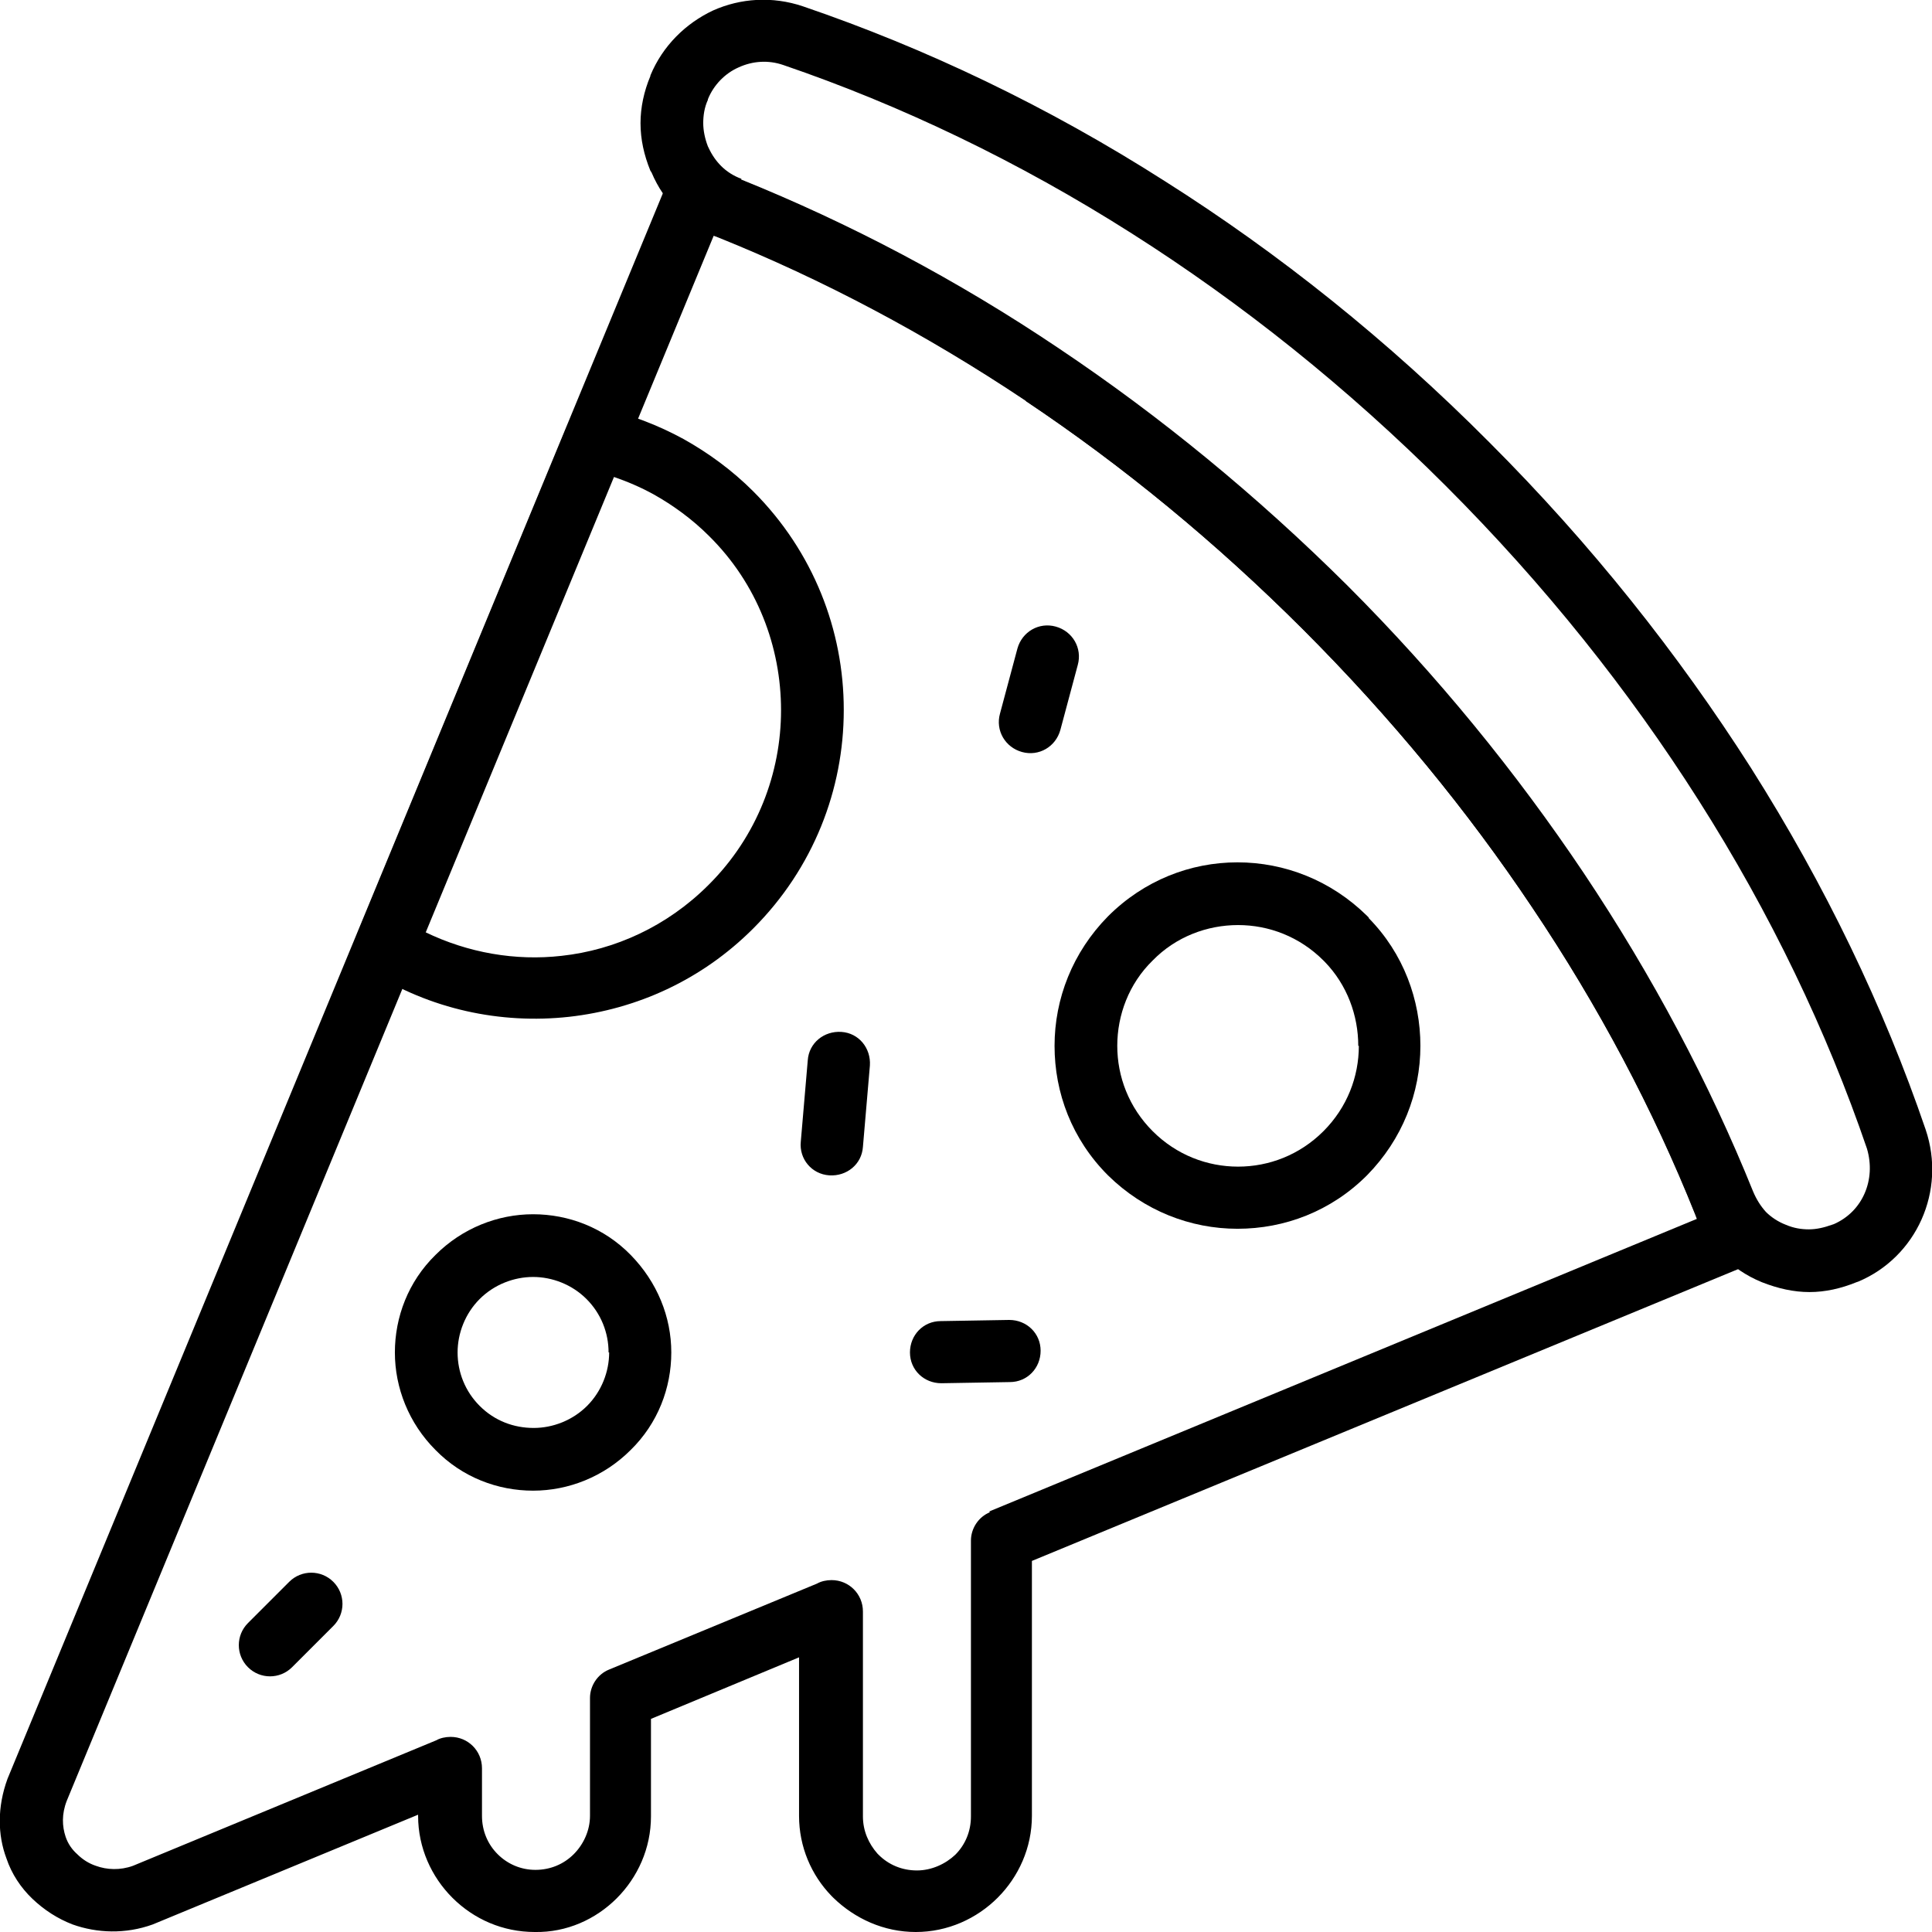
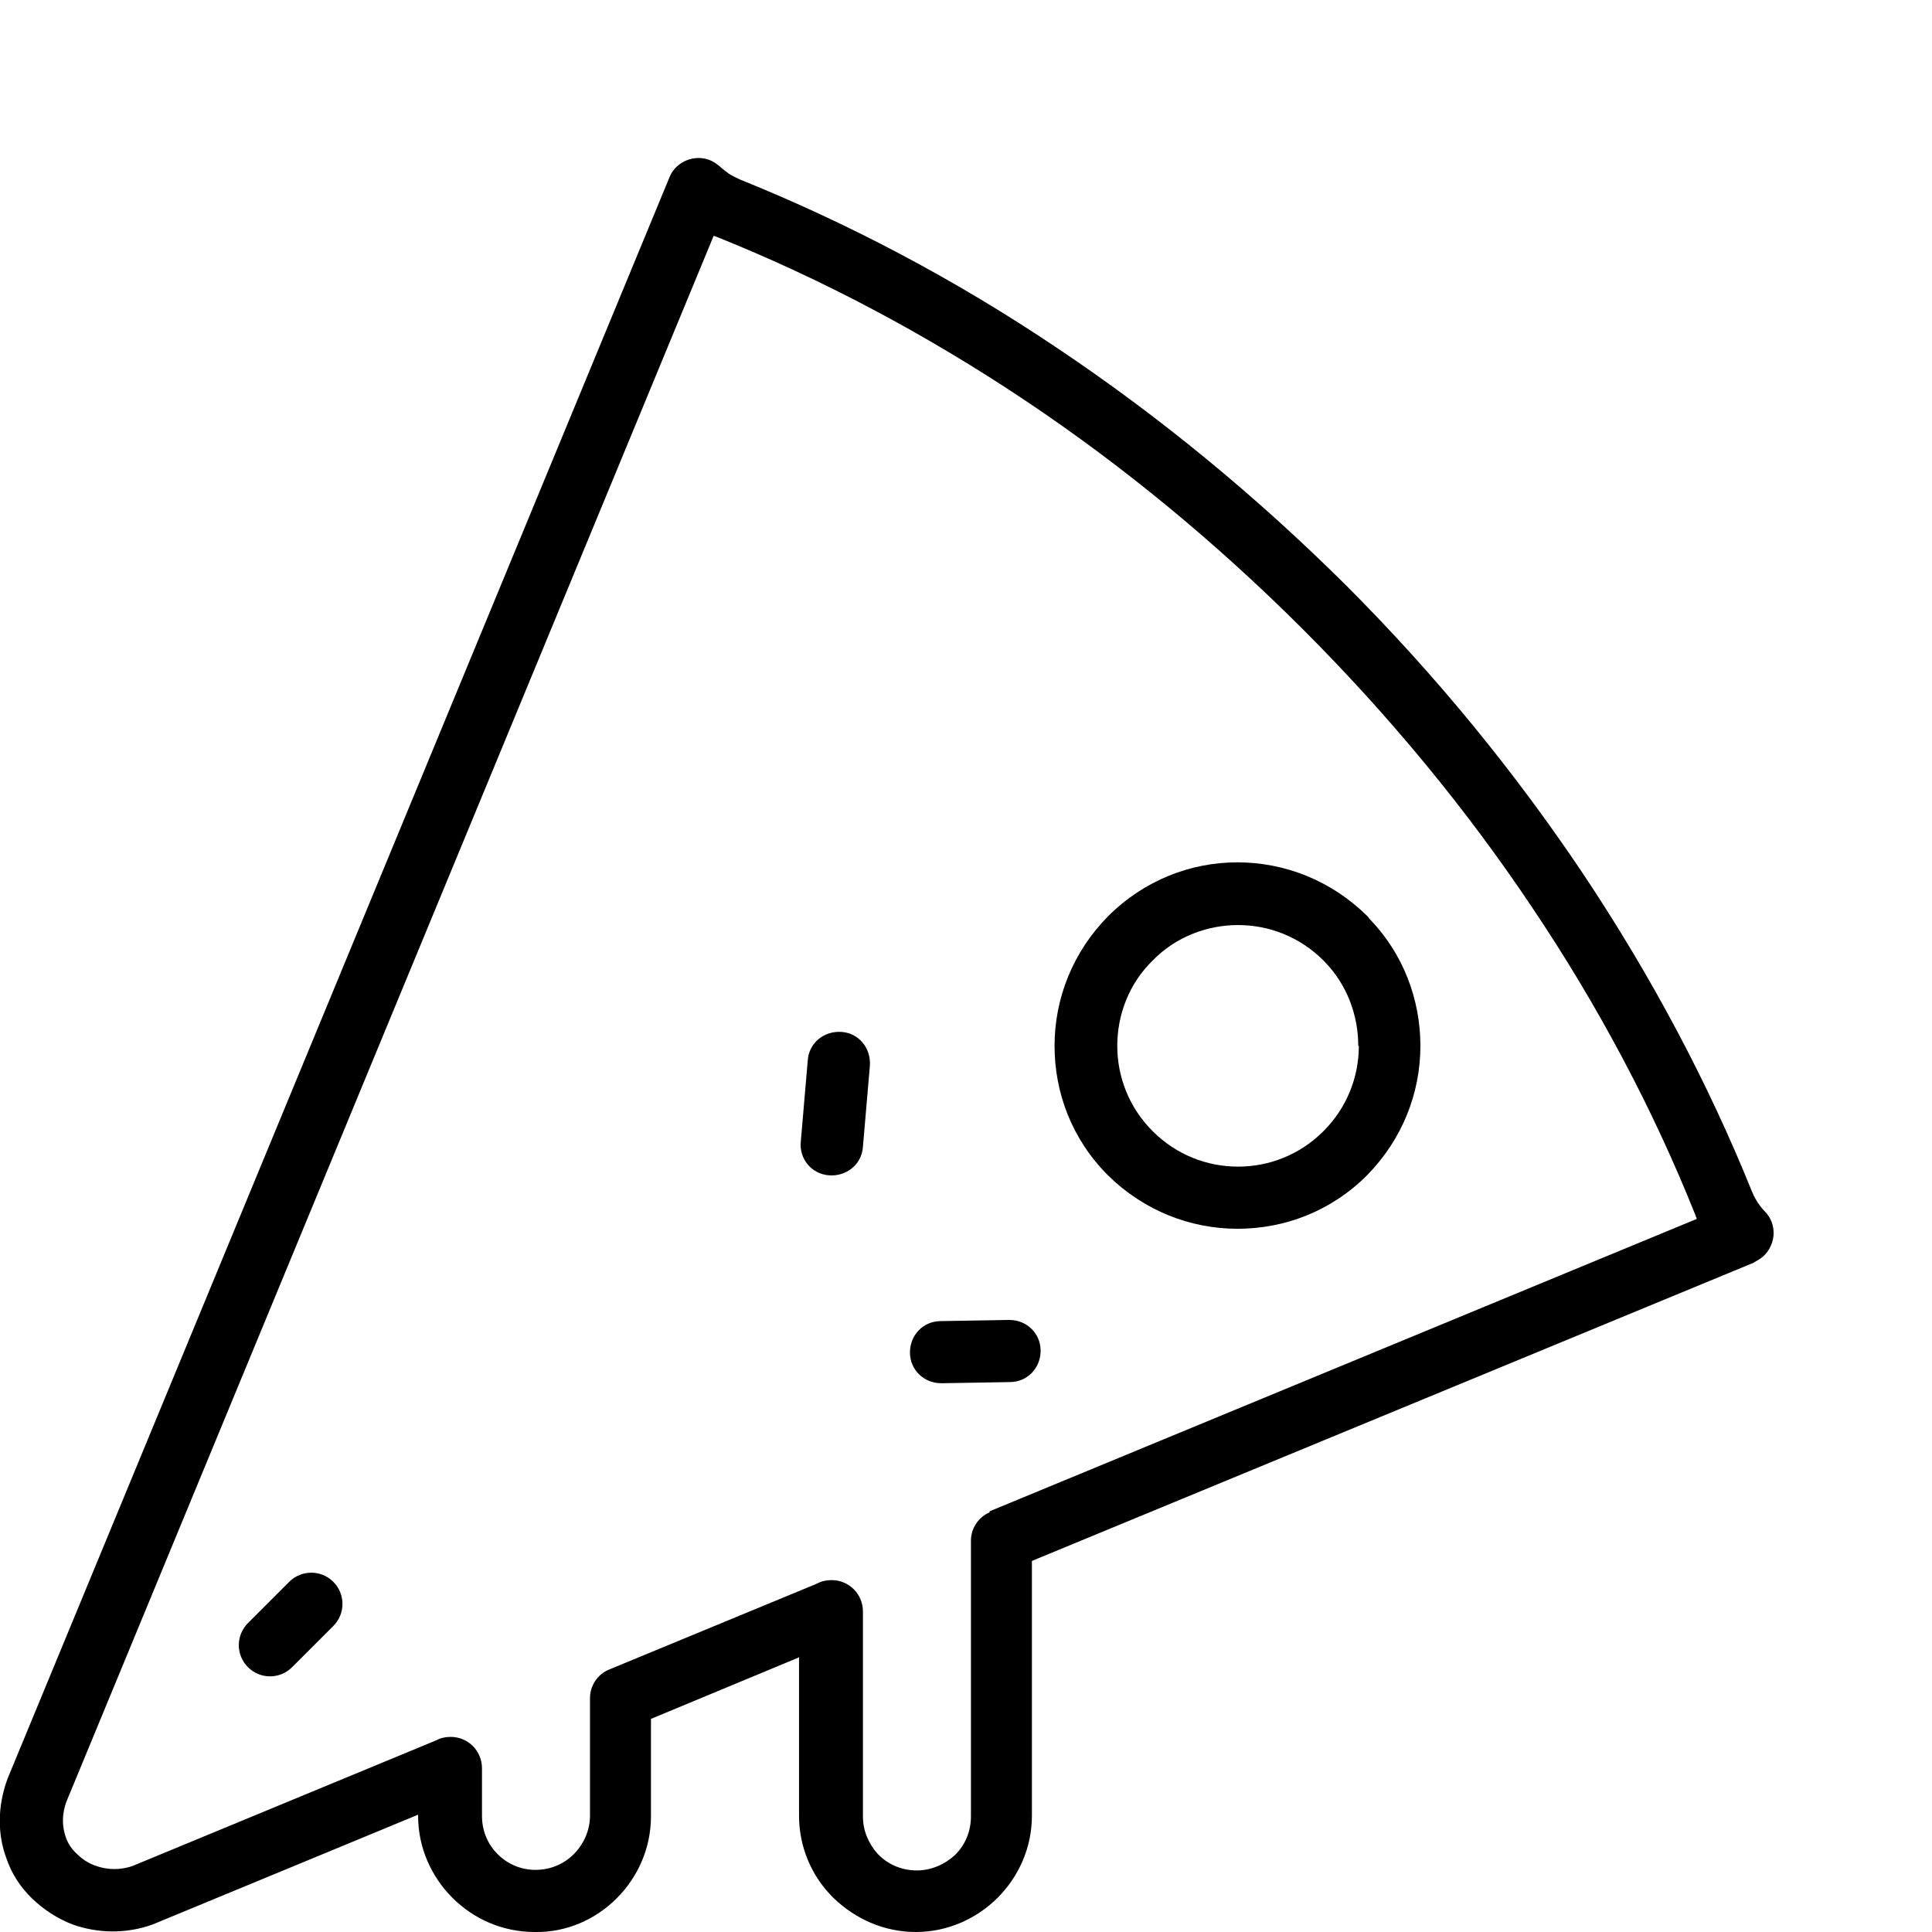
<svg xmlns="http://www.w3.org/2000/svg" xml:space="preserve" width="0.413in" height="0.413in" version="1.1" style="shape-rendering:geometricPrecision; text-rendering:geometricPrecision; image-rendering:optimizeQuality; fill-rule:evenodd; clip-rule:evenodd" viewBox="0 0 33.27 33.27">
  <defs>
    <style type="text/css">
   
    .fil0 {fill:black;fill-rule:nonzero}
   
  </style>
  </defs>
  <g id="Layer_x0020_1">
    <g id="_1814814946480">
-       <path class="fil0" d="M12.76 3.09c1.86,0.75 3.71,1.72 5.49,2.92 1.73,1.16 3.39,2.52 4.95,4.07 1.55,1.55 2.91,3.22 4.07,4.95 1.19,1.78 2.17,3.63 2.92,5.49 0.06,0.14 0.13,0.25 0.22,0.35 0.09,0.09 0.21,0.17 0.34,0.22 0.14,0.06 0.27,0.08 0.4,0.08 0.13,0 0.26,-0.03 0.4,-0.08l0.03 -0.01c0.25,-0.11 0.43,-0.3 0.53,-0.53 0.1,-0.23 0.12,-0.5 0.04,-0.77 -0.69,-2.02 -1.66,-4.05 -2.9,-6 -1.2,-1.89 -2.65,-3.71 -4.35,-5.41 -1.7,-1.7 -3.52,-3.15 -5.41,-4.35 -1.95,-1.24 -3.98,-2.21 -6,-2.9 -0.26,-0.09 -0.53,-0.07 -0.77,0.04 -0.23,0.1 -0.43,0.3 -0.53,0.55l-0 0.01c-0.06,0.13 -0.08,0.27 -0.08,0.4 0,0.13 0.03,0.27 0.08,0.4l0.01 0.02c0.06,0.13 0.13,0.23 0.22,0.32 0.09,0.09 0.21,0.17 0.35,0.22zm4.9 3.8c-1.72,-1.15 -3.5,-2.09 -5.29,-2.81 -0.27,-0.11 -0.5,-0.26 -0.7,-0.45 -0.19,-0.18 -0.34,-0.4 -0.45,-0.66l-0.02 -0.03c-0.11,-0.27 -0.17,-0.54 -0.17,-0.82 0,-0.27 0.06,-0.55 0.17,-0.81l0 -0.01c0.21,-0.51 0.61,-0.9 1.08,-1.12 0.47,-0.21 1.02,-0.25 1.55,-0.07 2.11,0.72 4.21,1.72 6.23,3.01 1.96,1.24 3.84,2.74 5.59,4.5 1.75,1.75 3.25,3.64 4.5,5.6 1.28,2.02 2.29,4.12 3.01,6.23 0.18,0.53 0.14,1.08 -0.07,1.55 -0.21,0.47 -0.59,0.86 -1.09,1.07l-0.03 0.01c-0.27,0.11 -0.54,0.17 -0.81,0.17 -0.27,0 -0.54,-0.06 -0.82,-0.17 -0.27,-0.11 -0.5,-0.27 -0.69,-0.46 -0.19,-0.2 -0.34,-0.43 -0.45,-0.7 -0.72,-1.8 -1.66,-3.58 -2.81,-5.29 -1.11,-1.66 -2.43,-3.27 -3.94,-4.78 -1.51,-1.51 -3.12,-2.83 -4.78,-3.94z" />
      <path class="fil0" d="M30.21 21.74l-12.44 5.14 0 4.39c0,0.55 -0.23,1.05 -0.59,1.41 -0.36,0.36 -0.86,0.59 -1.41,0.59 -0.55,0 -1.05,-0.23 -1.42,-0.59l-0.03 -0.03c-0.35,-0.36 -0.56,-0.85 -0.56,-1.38l0 -2.73 -2.55 1.06 0 1.68c-0,0.55 -0.23,1.05 -0.59,1.41l-0 0c-0.36,0.36 -0.86,0.59 -1.41,0.58 -0.55,0 -1.05,-0.22 -1.42,-0.59 -0.36,-0.36 -0.59,-0.86 -0.59,-1.41l-0 -0.02 -4.57 1.89c-0.47,0.17 -0.96,0.15 -1.38,-0 -0.26,-0.1 -0.49,-0.25 -0.69,-0.44 -0.2,-0.19 -0.36,-0.43 -0.45,-0.7 -0.15,-0.4 -0.16,-0.88 0.02,-1.37l11.4 -27.58c0.11,-0.27 0.43,-0.4 0.7,-0.29 0.07,0.03 0.12,0.07 0.17,0.11 0.04,0.04 0.1,0.08 0.15,0.12 0.06,0.04 0.13,0.07 0.19,0.1 1.86,0.75 3.71,1.72 5.49,2.92 1.73,1.16 3.39,2.52 4.95,4.07 1.55,1.55 2.91,3.22 4.07,4.95 1.19,1.78 2.17,3.63 2.92,5.49l0.01 0.02c0.02,0.06 0.06,0.12 0.09,0.17 0.04,0.06 0.08,0.11 0.12,0.15 0.21,0.21 0.2,0.55 -0.01,0.76 -0.05,0.05 -0.12,0.09 -0.18,0.12zm-13.18 4.29l12.19 -5.04 -0.03 -0.08c-0.72,-1.8 -1.66,-3.58 -2.81,-5.29 -1.11,-1.66 -2.43,-3.27 -3.94,-4.78 -1.51,-1.51 -3.12,-2.83 -4.78,-3.94 -1.72,-1.15 -3.5,-2.09 -5.29,-2.81l-0.08 -0.03 -11.14 26.95c-0.09,0.23 -0.08,0.44 -0.02,0.62 0.04,0.12 0.11,0.22 0.2,0.3 0.09,0.09 0.2,0.16 0.32,0.2 0.19,0.07 0.42,0.08 0.64,0l5.22 -2.16c0.07,-0.04 0.16,-0.06 0.25,-0.06 0.3,0 0.54,0.24 0.54,0.54l0 0.82c-0,0.26 0.1,0.49 0.27,0.66 0.17,0.17 0.4,0.27 0.65,0.27 0.26,0 0.49,-0.1 0.66,-0.27 0.17,-0.17 0.28,-0.41 0.28,-0.66l-0 -2.03c0,-0.21 0.13,-0.41 0.33,-0.49l3.58 -1.48c0.07,-0.04 0.16,-0.06 0.25,-0.06 0.3,0 0.54,0.24 0.54,0.54l0 3.53c0,0.25 0.1,0.47 0.25,0.64l0.02 0.02c0.17,0.17 0.4,0.27 0.66,0.27 0.25,0 0.49,-0.11 0.66,-0.27 0.17,-0.17 0.27,-0.4 0.27,-0.66l0 -4.75c0,-0.21 0.13,-0.41 0.33,-0.49z" />
      <path class="fil0" d="M23.57 15.81c0.6,0.61 0.89,1.41 0.89,2.2 0,0.81 -0.31,1.61 -0.92,2.23 -0.62,0.62 -1.42,0.92 -2.23,0.92 -0.81,0 -1.61,-0.31 -2.23,-0.92 -0.62,-0.62 -0.92,-1.42 -0.92,-2.23 0,-0.81 0.31,-1.61 0.92,-2.23 0.62,-0.62 1.42,-0.93 2.23,-0.93 0.81,0 1.61,0.31 2.23,0.92l0.03 0.03zm-0.18 2.2c0,-0.52 -0.19,-1.05 -0.58,-1.45l-0.02 -0.02c-0.41,-0.41 -0.94,-0.61 -1.47,-0.61 -0.53,0 -1.07,0.2 -1.47,0.61 -0.41,0.4 -0.61,0.94 -0.61,1.47 0,0.53 0.2,1.06 0.61,1.47 0.41,0.41 0.94,0.61 1.47,0.61 0.53,0 1.06,-0.2 1.47,-0.61 0.41,-0.41 0.61,-0.94 0.61,-1.47z" />
-       <path class="fil0" d="M10.86 21.61c0.46,0.47 0.7,1.07 0.7,1.68 0,0.61 -0.23,1.22 -0.7,1.68 -0.46,0.46 -1.07,0.7 -1.68,0.7 -0.61,0 -1.22,-0.23 -1.68,-0.7l-0 -0c-0.46,-0.46 -0.7,-1.07 -0.7,-1.68 0,-0.61 0.23,-1.22 0.7,-1.68 0.46,-0.46 1.07,-0.7 1.68,-0.7 0.61,0 1.22,0.23 1.68,0.7zm-0.38 1.68c0,-0.34 -0.13,-0.67 -0.38,-0.92 -0.25,-0.25 -0.59,-0.38 -0.92,-0.38 -0.33,0 -0.67,0.13 -0.92,0.38 -0.25,0.25 -0.38,0.59 -0.38,0.92 0,0.34 0.13,0.67 0.38,0.92 0.26,0.26 0.59,0.38 0.93,0.38 0.33,0 0.67,-0.13 0.92,-0.38 0.25,-0.25 0.38,-0.59 0.38,-0.92z" />
      <path class="fil0" d="M13.91 18.26c0.02,-0.3 0.28,-0.51 0.58,-0.49 0.3,0.02 0.51,0.28 0.49,0.58l-0.12 1.4c-0.02,0.3 -0.28,0.51 -0.58,0.49 -0.3,-0.02 -0.52,-0.28 -0.49,-0.58l0.12 -1.4z" />
      <path class="fil0" d="M16.21 23.82c-0.3,0 -0.54,-0.23 -0.54,-0.53 -0,-0.3 0.23,-0.54 0.53,-0.54l1.18 -0.02c0.3,-0 0.54,0.23 0.54,0.53 0,0.3 -0.23,0.54 -0.53,0.54l-1.18 0.02z" />
      <path class="fil0" d="M4.98 27.24c0.21,-0.21 0.55,-0.21 0.76,0 0.21,0.21 0.21,0.55 0,0.76l-0.71 0.71c-0.21,0.21 -0.55,0.21 -0.76,0 -0.21,-0.21 -0.21,-0.55 0,-0.76l0.71 -0.71z" />
-       <path class="fil0" d="M17.52 11.17c0.08,-0.29 0.37,-0.46 0.66,-0.38 0.29,0.08 0.46,0.37 0.38,0.66l-0.3 1.12c-0.08,0.29 -0.37,0.46 -0.66,0.38 -0.29,-0.08 -0.46,-0.37 -0.38,-0.66l0.3 -1.12z" />
-       <path class="fil0" d="M12.21 15.23c0.83,-0.83 1.24,-1.92 1.24,-3 0,-1.09 -0.41,-2.18 -1.24,-3 -0.29,-0.29 -0.62,-0.53 -0.96,-0.72 -0.22,-0.12 -0.45,-0.22 -0.69,-0.3l-3.24 7.84c0.74,0.36 1.56,0.5 2.35,0.41 0.92,-0.1 1.82,-0.51 2.53,-1.22zm2.32 -3c0,1.36 -0.52,2.72 -1.56,3.76 -0.89,0.89 -2.01,1.39 -3.17,1.52 -1.18,0.13 -2.4,-0.13 -3.43,-0.79 -0.22,-0.14 -0.31,-0.41 -0.21,-0.66l3.6 -8.71c0.1,-0.24 0.35,-0.38 0.61,-0.32 0.49,0.11 0.96,0.29 1.4,0.53 0.43,0.24 0.84,0.54 1.2,0.9 1.04,1.04 1.56,2.4 1.56,3.76z" />
    </g>
  </g>
</svg>